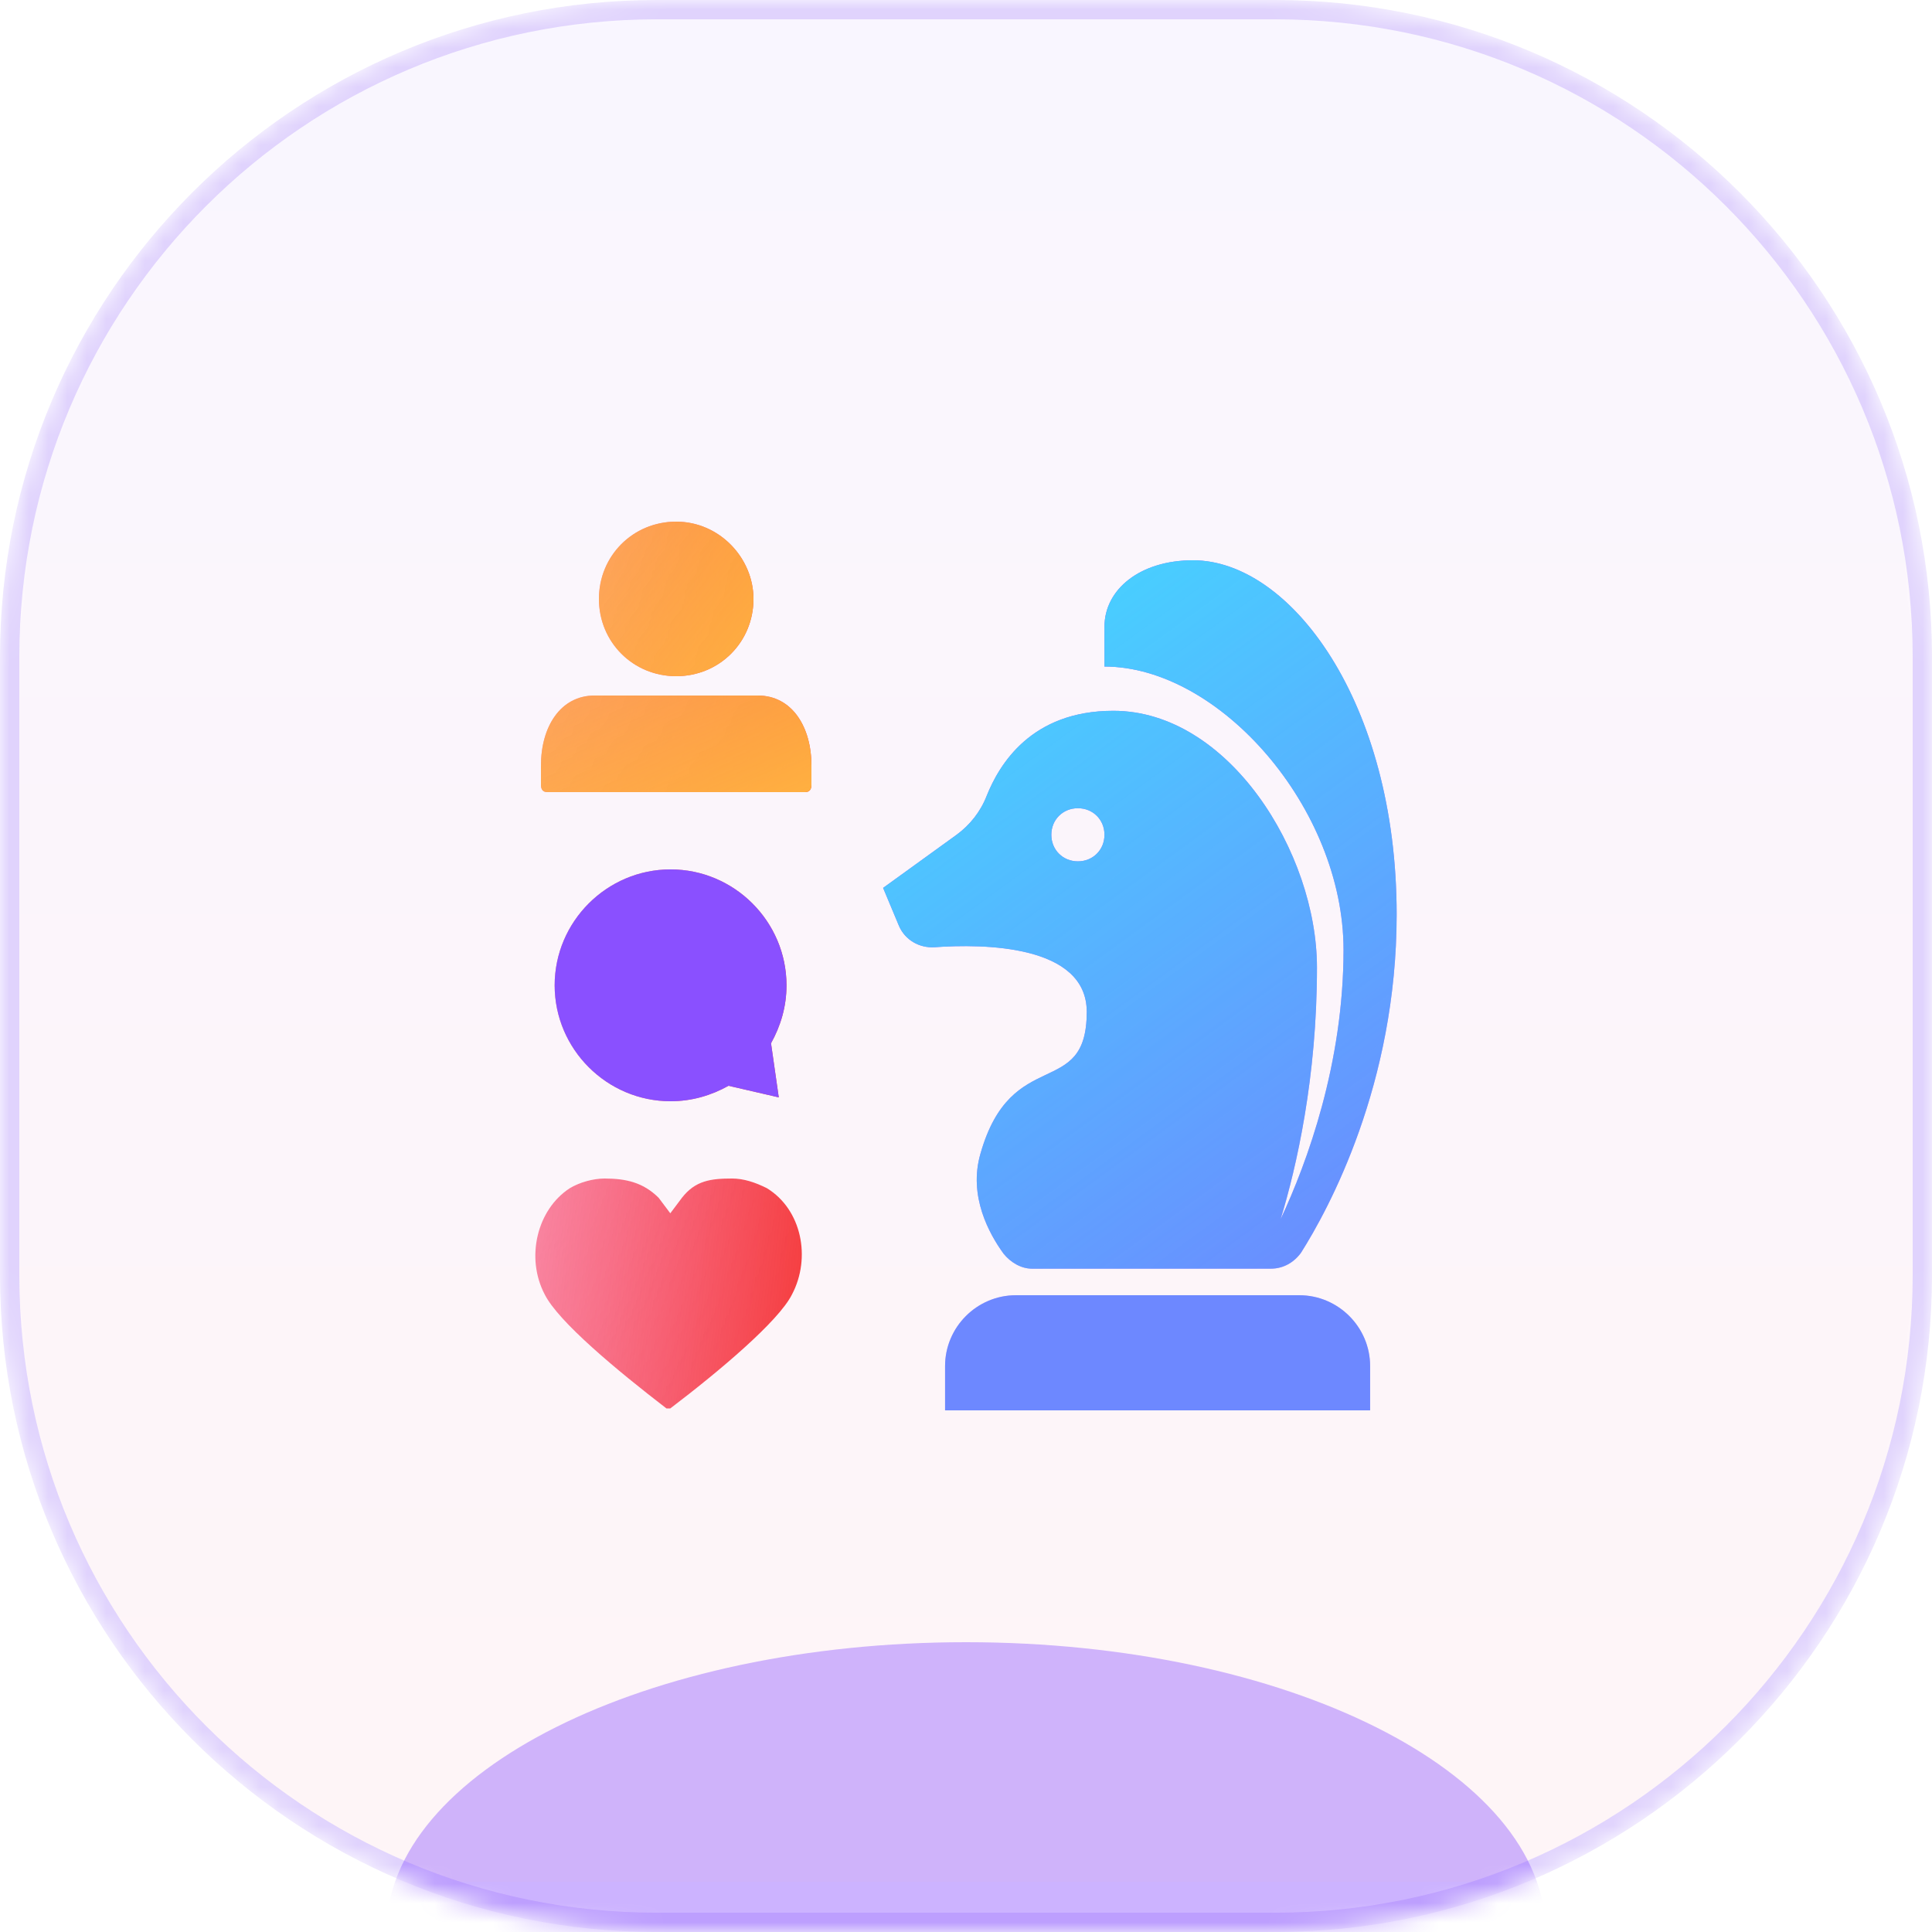
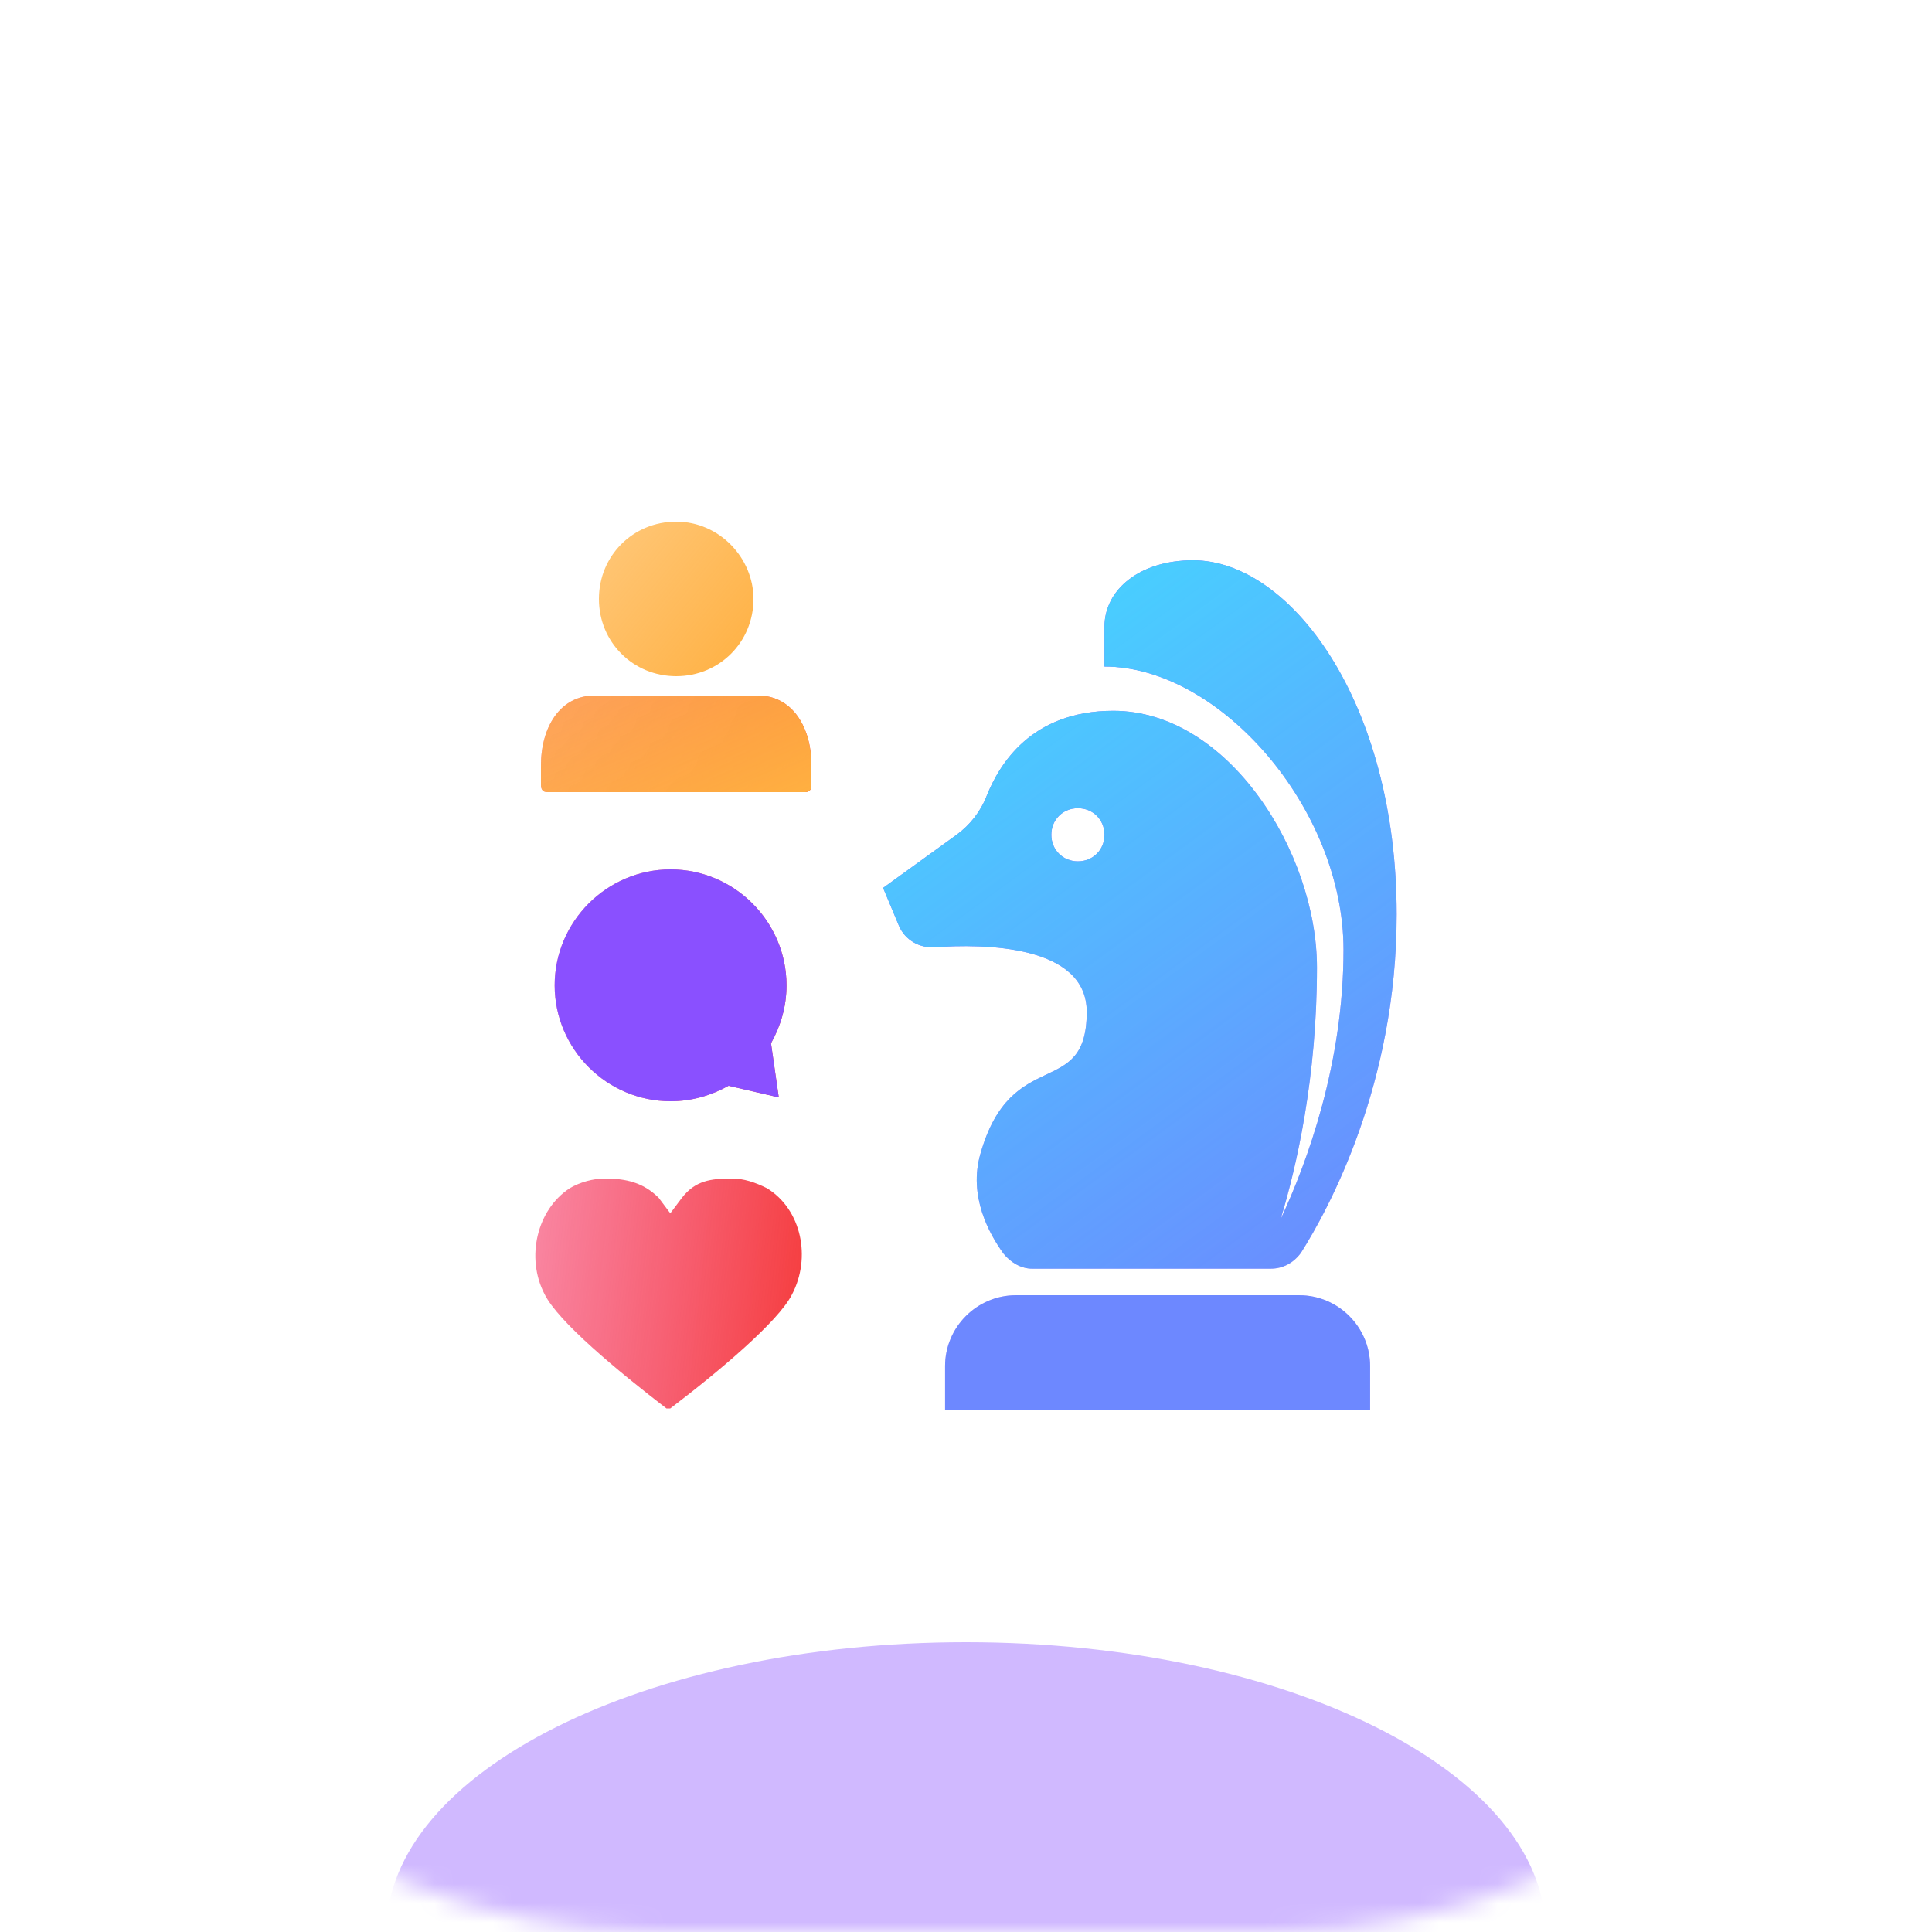
<svg xmlns="http://www.w3.org/2000/svg" width="100" height="100" viewBox="0 0 100 100" fill="none">
  <g clip-path="url(#clip0_513_1439)">
    <mask id="mask0_513_1439" style="mask-type:luminance" maskUnits="userSpaceOnUse" x="0" y="0" width="100" height="100">
      <path d="M66 0H34C15.222 0 0 15.222 0 34V66C0 84.778 15.222 100 34 100H66C84.778 100 100 84.778 100 66V34C100 15.222 84.778 0 66 0Z" fill="white" />
    </mask>
    <g mask="url(#mask0_513_1439)">
-       <path d="M34 0.5H66C84.501 0.5 99.5 15.498 99.5 34V66C99.5 84.501 84.501 99.5 66 99.5H34C15.498 99.5 0.5 84.501 0.5 66V34C0.5 15.498 15.498 0.5 34 0.5Z" fill="url(#paint0_linear_513_1439)" stroke="#E0D3FD" />
      <path d="M39.908 54C40.408 53.1 40.709 52.1 40.709 51C40.709 47.7 38.008 45 34.709 45C31.409 45 28.709 47.7 28.709 51C28.709 54.3 31.409 57 34.709 57C35.809 57 36.809 56.7 37.709 56.2L40.309 56.8L39.908 54Z" fill="url(#paint1_linear_513_1439)" />
      <path d="M39.908 54C40.408 53.1 40.709 52.1 40.709 51C40.709 47.7 38.008 45 34.709 45C31.409 45 28.709 47.7 28.709 51C28.709 54.3 31.409 57 34.709 57C35.809 57 36.809 56.7 37.709 56.2L40.309 56.8L39.908 54Z" fill="url(#paint2_linear_513_1439)" />
      <path d="M39.908 54C40.408 53.1 40.709 52.1 40.709 51C40.709 47.7 38.008 45 34.709 45C31.409 45 28.709 47.7 28.709 51C28.709 54.3 31.409 57 34.709 57C35.809 57 36.809 56.7 37.709 56.2L40.309 56.8L39.908 54Z" fill="#8A50FF" />
      <path d="M37.894 61C38.494 61 39.094 61.2 39.694 61.5C41.494 62.6 41.994 65.1 40.994 67C40.294 68.4 37.194 71 34.694 72.9H34.594H34.494C31.894 70.9 28.894 68.4 28.194 67C27.194 65.1 27.794 62.6 29.494 61.5C29.994 61.2 30.694 61 31.294 61C32.394 61 33.294 61.2 34.094 62L34.694 62.8L35.294 62C35.994 61.1 36.794 61 37.894 61Z" fill="url(#paint3_linear_513_1439)" />
      <path d="M37.894 61C38.494 61 39.094 61.2 39.694 61.5C41.494 62.6 41.994 65.1 40.994 67C40.294 68.4 37.194 71 34.694 72.9H34.594H34.494C31.894 70.9 28.894 68.4 28.194 67C27.194 65.1 27.794 62.6 29.494 61.5C29.994 61.2 30.694 61 31.294 61C32.394 61 33.294 61.2 34.094 62L34.694 62.8L35.294 62C35.994 61.1 36.794 61 37.894 61Z" fill="url(#paint4_linear_513_1439)" />
      <path d="M35 27C32.765 27 31 28.765 31 31C31 33.235 32.765 35 35 35C37.235 35 39 33.235 39 31C39 28.882 37.235 27 35 27Z" fill="url(#paint5_linear_513_1439)" />
-       <path d="M35 27C32.765 27 31 28.765 31 31C31 33.235 32.765 35 35 35C37.235 35 39 33.235 39 31C39 28.882 37.235 27 35 27Z" fill="url(#paint6_linear_513_1439)" />
      <path d="M35 27C32.765 27 31 28.765 31 31C31 33.235 32.765 35 35 35C37.235 35 39 33.235 39 31C39 28.882 37.235 27 35 27Z" fill="url(#paint7_linear_513_1439)" />
      <path d="M28.333 41C28.111 41 28 40.875 28 40.625V39.625C28 37.625 29 36 30.778 36H39.222C41 36 42 37.625 42 39.625V40.625C42 40.875 41.889 41 41.667 41H28.333Z" fill="url(#paint8_linear_513_1439)" />
      <path d="M28.333 41C28.111 41 28 40.875 28 40.625V39.625C28 37.625 29 36 30.778 36H39.222C41 36 42 37.625 42 39.625V40.625C42 40.875 41.889 41 41.667 41H28.333Z" fill="url(#paint9_linear_513_1439)" />
      <path d="M28.333 41C28.111 41 28 40.875 28 40.625V39.625C28 37.625 29 36 30.778 36H39.222C41 36 42 37.625 42 39.625V40.625C42 40.875 41.889 41 41.667 41H28.333Z" fill="url(#paint10_linear_513_1439)" />
      <path d="M67.25 67.041H52.584C50.567 67.041 48.917 68.691 48.917 70.708V72.999H70.917V70.708C70.917 68.691 69.267 67.041 67.25 67.041Z" fill="#8A50FF" />
      <path d="M67.25 67.041H52.584C50.567 67.041 48.917 68.691 48.917 70.708V72.999H70.917V70.708C70.917 68.691 69.267 67.041 67.25 67.041Z" fill="url(#paint11_linear_513_1439)" />
      <path d="M72.291 47.333C72.291 36.333 66.791 29 61.75 29C59 29 57.167 30.512 57.167 32.437V34.5C63.125 34.5 69.541 41.833 69.541 49.166C69.541 55.033 67.662 60.166 66.287 63.099C67.112 60.395 68.166 55.766 68.166 50.083C68.166 44.125 63.583 36.791 57.625 36.791C53.362 36.791 51.713 39.587 51.071 41.191C50.75 42.017 50.2 42.704 49.513 43.208L45.709 45.958L46.533 47.929C46.854 48.662 47.588 49.075 48.367 49.029C50.888 48.846 56.25 48.891 56.25 52.375C56.25 56.958 52.354 54.07 50.75 59.708C50.108 61.908 51.208 63.879 51.942 64.887C52.308 65.345 52.858 65.666 53.408 65.666H65.783C66.425 65.666 66.975 65.345 67.341 64.841C68.762 62.595 72.291 56.133 72.291 47.333ZM55.792 44.583C55.013 44.583 54.417 43.987 54.417 43.208C54.417 42.429 55.013 41.833 55.792 41.833C56.571 41.833 57.167 42.429 57.167 43.208C57.167 43.987 56.571 44.583 55.792 44.583Z" fill="#8A50FF" />
      <path d="M72.291 47.333C72.291 36.333 66.791 29 61.75 29C59 29 57.167 30.512 57.167 32.437V34.5C63.125 34.5 69.541 41.833 69.541 49.166C69.541 55.033 67.662 60.166 66.287 63.099C67.112 60.395 68.166 55.766 68.166 50.083C68.166 44.125 63.583 36.791 57.625 36.791C53.362 36.791 51.713 39.587 51.071 41.191C50.75 42.017 50.2 42.704 49.513 43.208L45.709 45.958L46.533 47.929C46.854 48.662 47.588 49.075 48.367 49.029C50.888 48.846 56.25 48.891 56.25 52.375C56.25 56.958 52.354 54.07 50.75 59.708C50.108 61.908 51.208 63.879 51.942 64.887C52.308 65.345 52.858 65.666 53.408 65.666H65.783C66.425 65.666 66.975 65.345 67.341 64.841C68.762 62.595 72.291 56.133 72.291 47.333ZM55.792 44.583C55.013 44.583 54.417 43.987 54.417 43.208C54.417 42.429 55.013 41.833 55.792 41.833C56.571 41.833 57.167 42.429 57.167 43.208C57.167 43.987 56.571 44.583 55.792 44.583Z" fill="url(#paint12_linear_513_1439)" />
      <g filter="url(#filter0_f_513_1439)">
        <path d="M50 115C66.569 115 80 108.284 80 100C80 91.716 66.569 85 50 85C33.431 85 20 91.716 20 100C20 108.284 33.431 115 50 115Z" fill="#8A50FF" fill-opacity="0.4" />
      </g>
    </g>
  </g>
  <defs>
    <filter id="filter0_f_513_1439" x="-10" y="55" width="120" height="90" filterUnits="userSpaceOnUse" color-interpolation-filters="sRGB">
      <feFlood flood-opacity="0" result="BackgroundImageFix" />
      <feBlend mode="normal" in="SourceGraphic" in2="BackgroundImageFix" result="shape" />
      <feGaussianBlur stdDeviation="15" result="effect1_foregroundBlur_513_1439" />
    </filter>
    <linearGradient id="paint0_linear_513_1439" x1="50" y1="0" x2="50" y2="100" gradientUnits="userSpaceOnUse">
      <stop stop-color="#8A50FF" stop-opacity="0.05" />
      <stop offset="0.974" stop-color="#F53563" stop-opacity="0.05" />
      <stop offset="0.974" stop-color="#8A50FF" stop-opacity="0.05" />
    </linearGradient>
    <linearGradient id="paint1_linear_513_1439" x1="41.008" y1="56.8" x2="29.008" y2="44.8" gradientUnits="userSpaceOnUse">
      <stop stop-color="white" />
      <stop offset="1" stop-color="white" stop-opacity="0.6" />
    </linearGradient>
    <linearGradient id="paint2_linear_513_1439" x1="40.709" y1="57" x2="27.781" y2="55.756" gradientUnits="userSpaceOnUse">
      <stop stop-color="#F53C3C" />
      <stop offset="1" stop-color="#F53563" stop-opacity="0.6" />
    </linearGradient>
    <linearGradient id="paint3_linear_513_1439" x1="27.294" y1="60.6" x2="41.294" y2="72.6" gradientUnits="userSpaceOnUse">
      <stop stop-color="white" stop-opacity="0.6" />
      <stop offset="1" stop-color="white" />
    </linearGradient>
    <linearGradient id="paint4_linear_513_1439" x1="41.501" y1="72.9" x2="26.689" y2="71.248" gradientUnits="userSpaceOnUse">
      <stop stop-color="#F53C3C" />
      <stop offset="1" stop-color="#F53563" stop-opacity="0.6" />
    </linearGradient>
    <linearGradient id="paint5_linear_513_1439" x1="42.647" y1="41.824" x2="27.353" y2="26.529" gradientUnits="userSpaceOnUse">
      <stop stop-color="white" />
      <stop offset="1" stop-color="white" stop-opacity="0.6" />
    </linearGradient>
    <linearGradient id="paint6_linear_513_1439" x1="39" y1="35" x2="30.381" y2="34.171" gradientUnits="userSpaceOnUse">
      <stop stop-color="#F53C3C" />
      <stop offset="1" stop-color="#F53563" stop-opacity="0.6" />
    </linearGradient>
    <linearGradient id="paint7_linear_513_1439" x1="31" y1="27" x2="39.661" y2="34.205" gradientUnits="userSpaceOnUse">
      <stop stop-color="#FFB041" stop-opacity="0.7" />
      <stop offset="1" stop-color="#FFB041" />
    </linearGradient>
    <linearGradient id="paint8_linear_513_1439" x1="41.666" y1="40.5" x2="26.92" y2="28.484" gradientUnits="userSpaceOnUse">
      <stop stop-color="white" />
      <stop offset="1" stop-color="white" stop-opacity="0.6" />
    </linearGradient>
    <linearGradient id="paint9_linear_513_1439" x1="42" y1="41" x2="27.808" y2="37.177" gradientUnits="userSpaceOnUse">
      <stop stop-color="#F53C3C" />
      <stop offset="1" stop-color="#F53563" stop-opacity="0.6" />
    </linearGradient>
    <linearGradient id="paint10_linear_513_1439" x1="28" y1="36" x2="31.991" y2="45.297" gradientUnits="userSpaceOnUse">
      <stop stop-color="#FFB041" stop-opacity="0.7" />
      <stop offset="1" stop-color="#FFB041" />
    </linearGradient>
    <linearGradient id="paint11_linear_513_1439" x1="70.917" y1="72.999" x2="69.638" y2="64.073" gradientUnits="userSpaceOnUse">
      <stop stop-color="#41DDFF" stop-opacity="0.4" />
      <stop offset="1" stop-color="#41DDFF" stop-opacity="0.4" />
    </linearGradient>
    <linearGradient id="paint12_linear_513_1439" x1="72.291" y1="65.666" x2="45.6" y2="29.079" gradientUnits="userSpaceOnUse">
      <stop stop-color="#41DDFF" stop-opacity="0.4" />
      <stop offset="1" stop-color="#41DDFF" />
    </linearGradient>
    <clipPath id="clip0_513_1439">
      <rect width="100" height="100" fill="white" />
    </clipPath>
  </defs>
</svg>